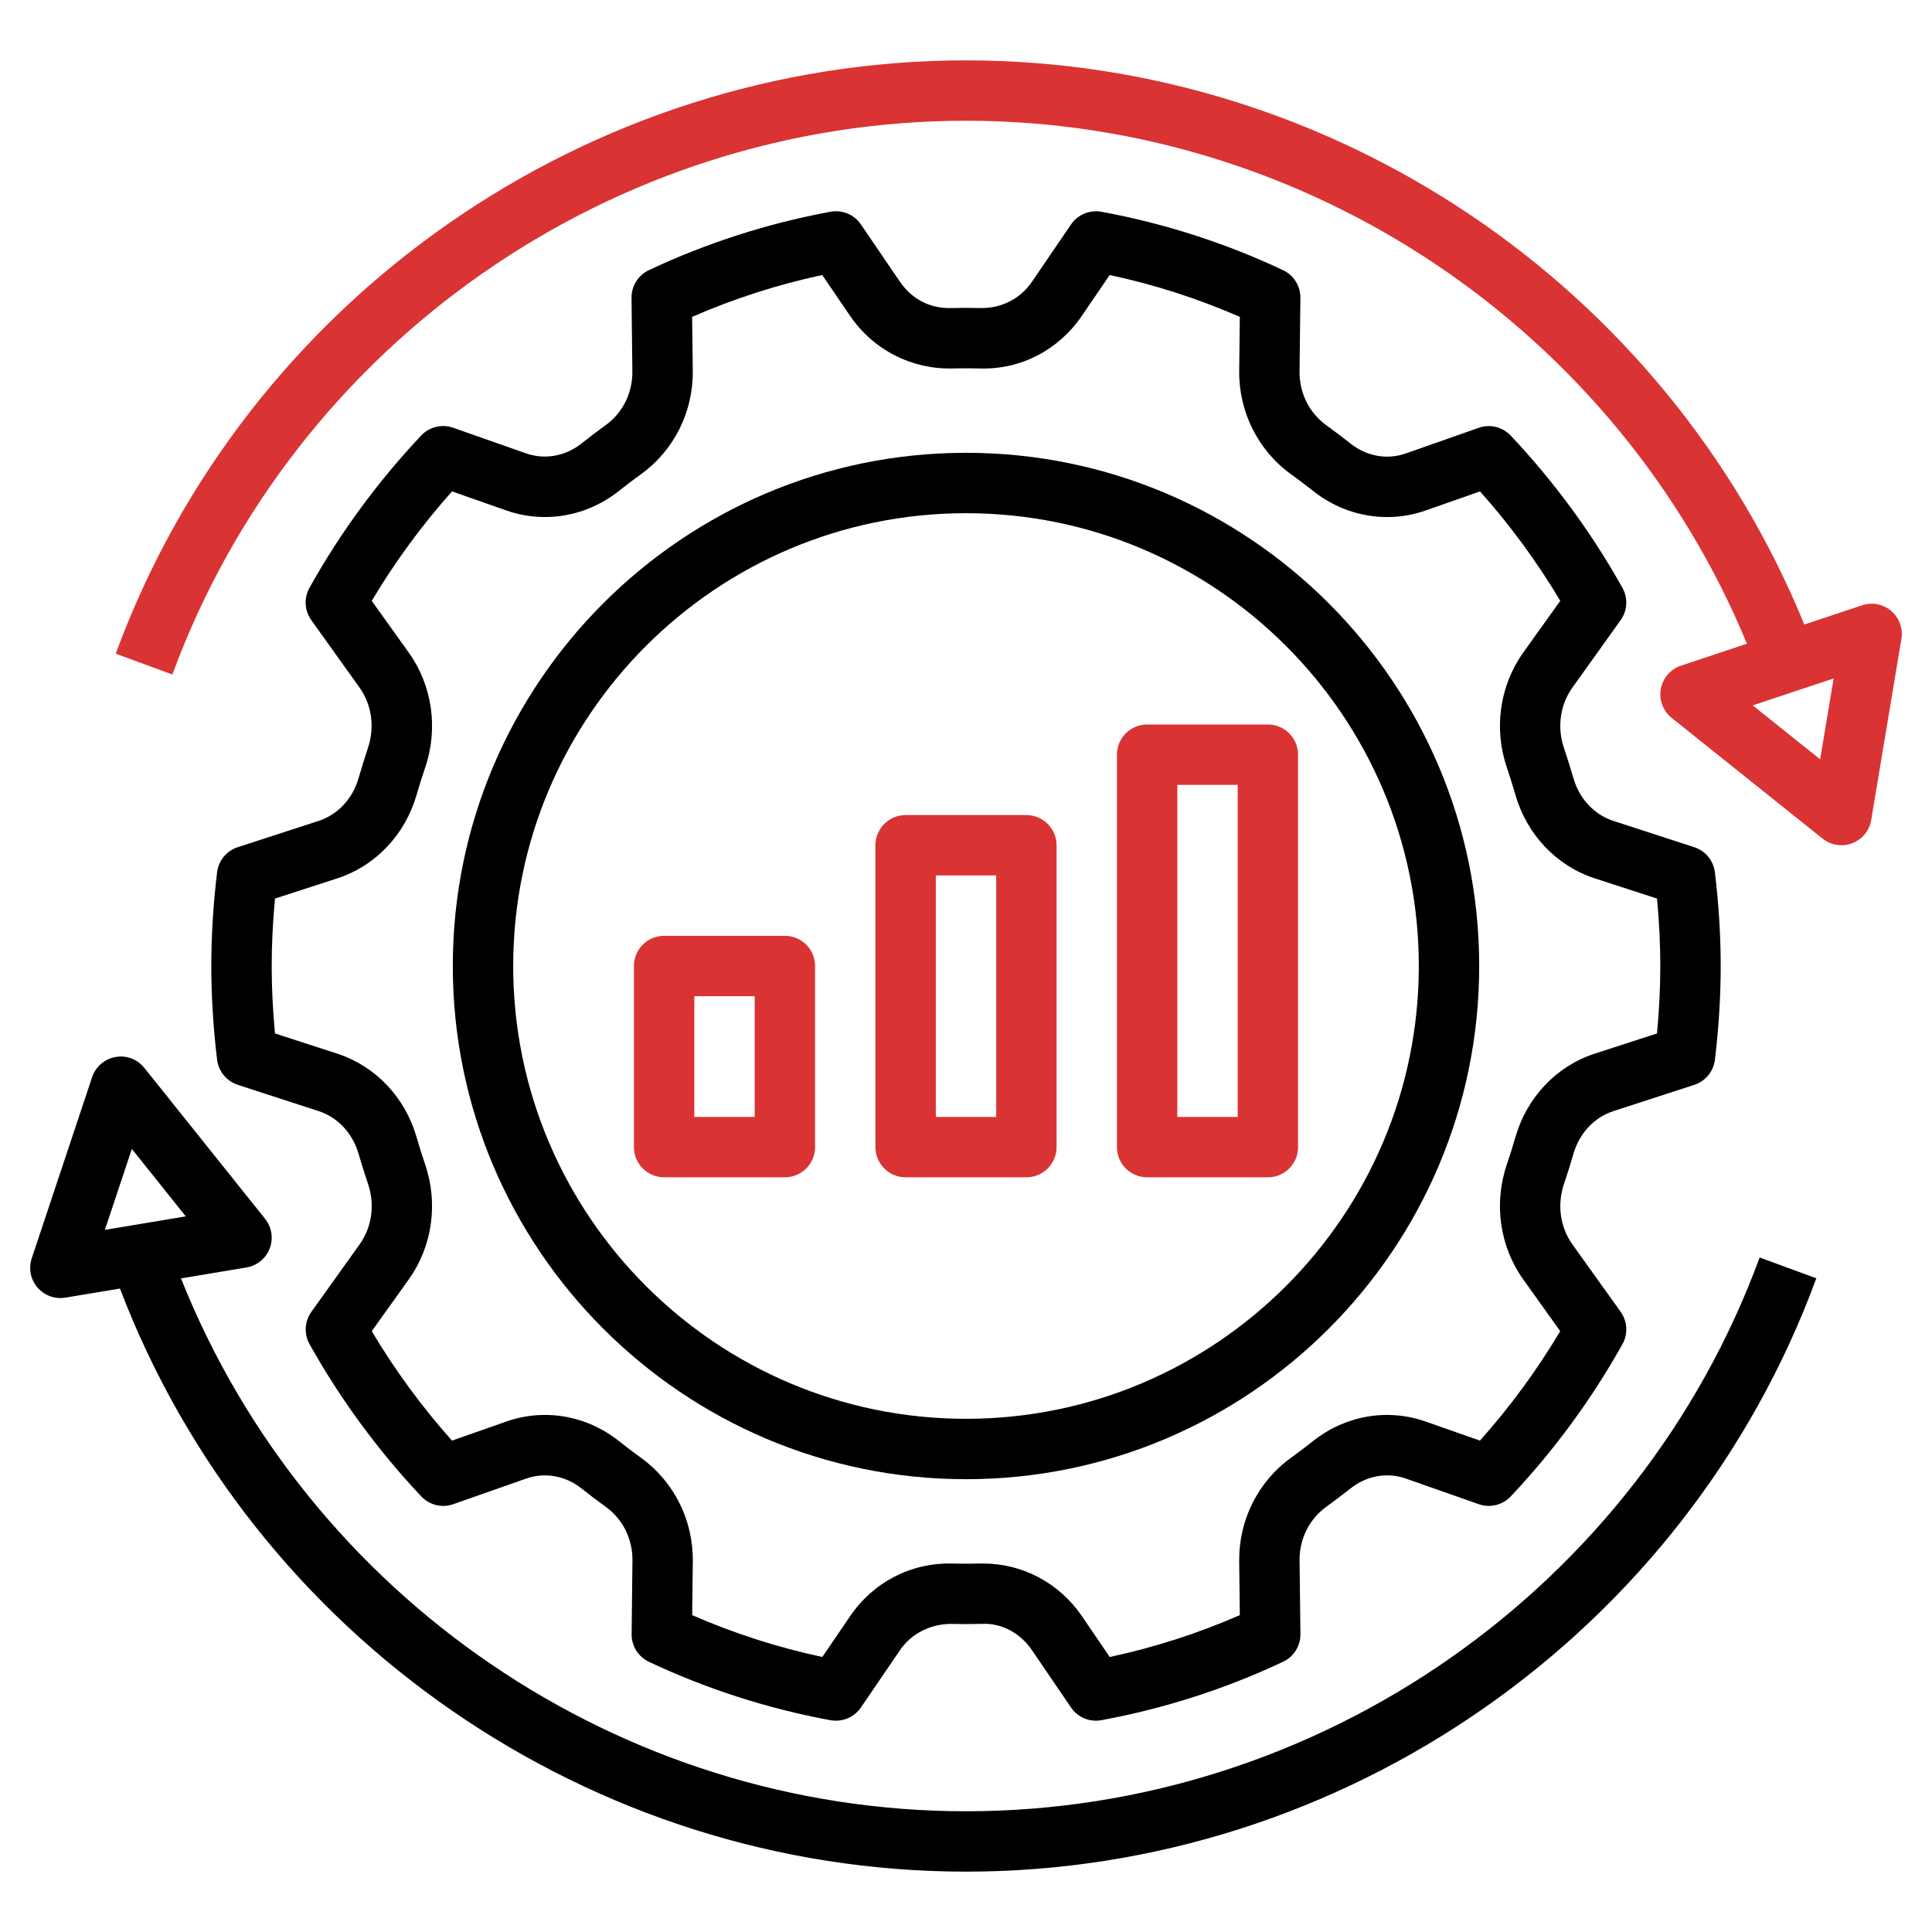
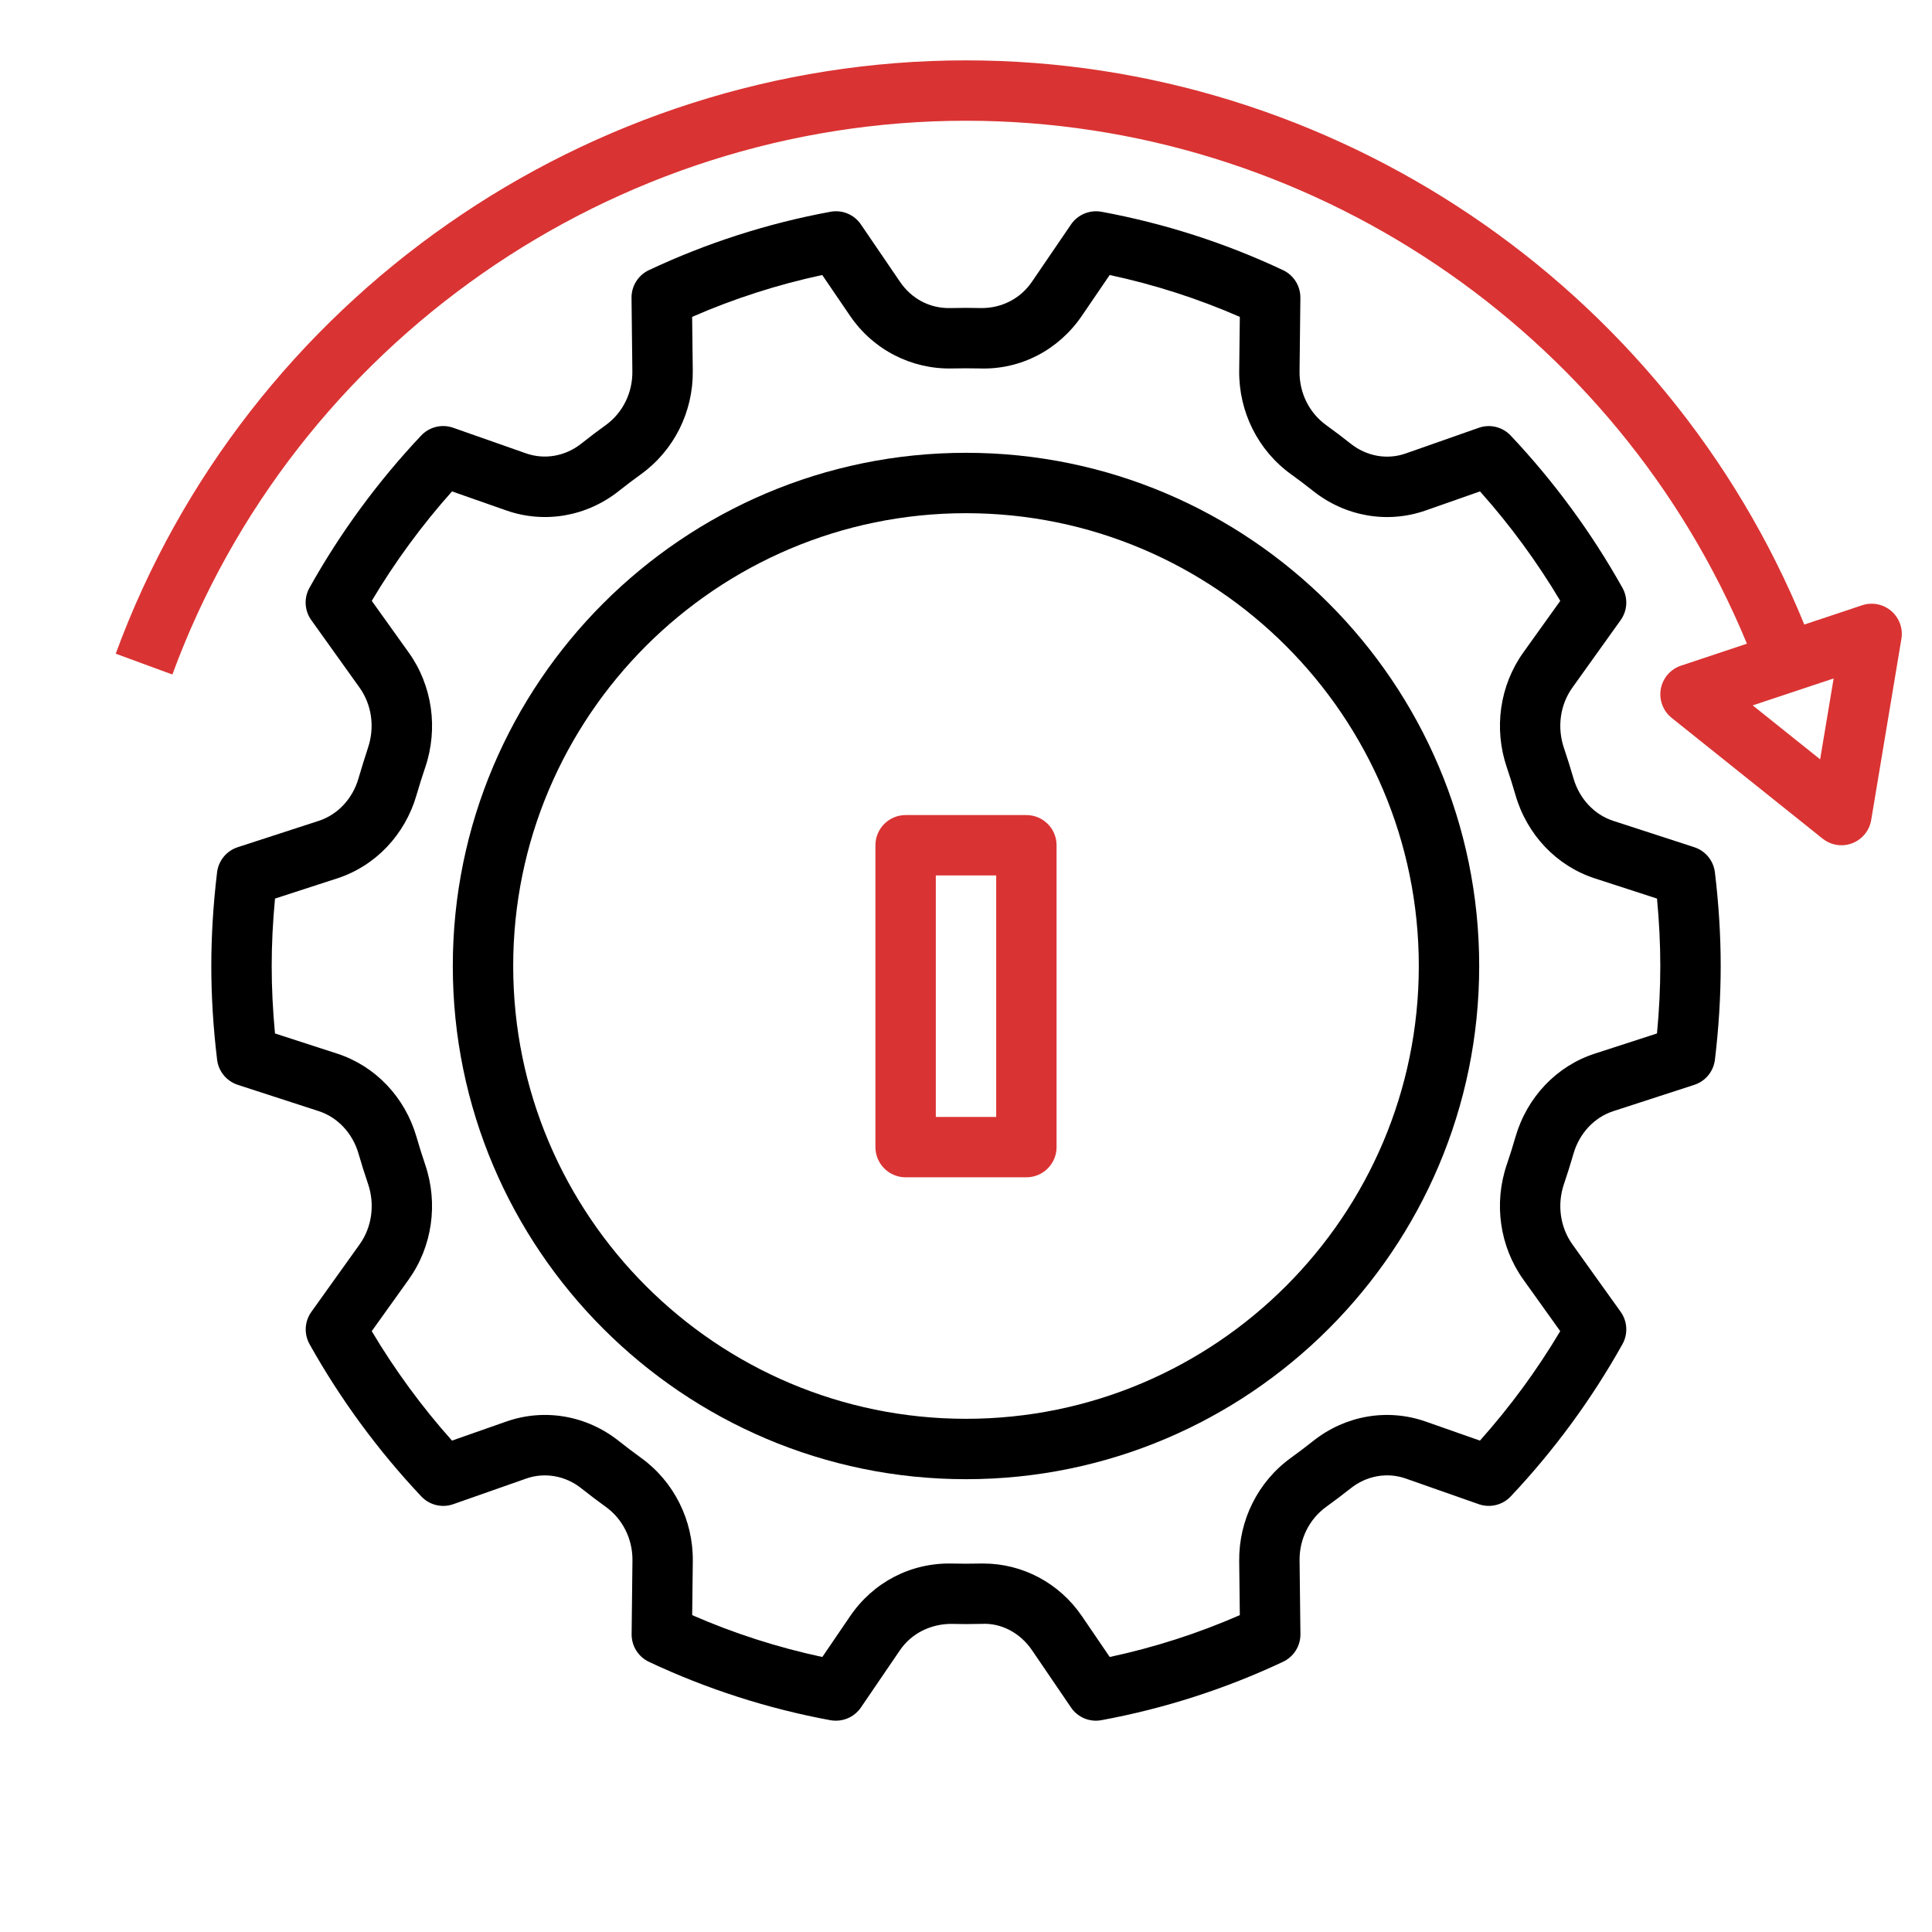
<svg xmlns="http://www.w3.org/2000/svg" width="81" height="81" viewBox="0 0 81 81" fill="none">
  <path d="M40.5 62.016C52.364 62.016 62.016 52.364 62.016 40.5C62.016 28.636 52.364 18.984 40.5 18.984C28.636 18.984 18.984 28.636 18.984 40.5C18.984 52.364 28.636 62.016 40.5 62.016ZM40.5 21.516C50.968 21.516 59.484 30.032 59.484 40.5C59.484 50.968 50.968 59.484 40.5 59.484C30.032 59.484 21.516 50.968 21.516 40.5C21.516 30.032 30.032 21.516 40.5 21.516Z" fill="black" />
-   <path d="M48.094 49.359H53.156C53.855 49.359 54.422 48.792 54.422 48.094V31.641C54.422 30.942 53.855 30.375 53.156 30.375H48.094C47.395 30.375 46.828 30.942 46.828 31.641V48.094C46.828 48.792 47.395 49.359 48.094 49.359ZM49.359 32.906H51.891V46.828H49.359V32.906Z" fill="#DA3333" />
  <path d="M37.969 49.359H43.031C43.73 49.359 44.297 48.792 44.297 48.094V35.438C44.297 34.739 43.73 34.172 43.031 34.172H37.969C37.27 34.172 36.703 34.739 36.703 35.438V48.094C36.703 48.792 37.27 49.359 37.969 49.359ZM39.234 36.703H41.766V46.828H39.234V36.703Z" fill="#DA3333" />
-   <path d="M32.906 49.359C33.605 49.359 34.172 48.792 34.172 48.094V40.5C34.172 39.801 33.605 39.234 32.906 39.234H27.844C27.145 39.234 26.578 39.801 26.578 40.5V48.094C26.578 48.792 27.145 49.359 27.844 49.359H32.906ZM29.109 41.766H31.641V46.828H29.109V41.766Z" fill="#DA3333" />
  <path d="M15.032 32.628C14.784 33.489 14.159 34.157 13.359 34.416L9.967 35.519C9.497 35.672 9.161 36.082 9.101 36.572C8.94 37.914 8.859 39.236 8.859 40.5C8.859 41.764 8.94 43.086 9.102 44.428C9.161 44.918 9.499 45.328 9.968 45.482L13.36 46.584C14.16 46.843 14.785 47.513 15.033 48.373C15.156 48.799 15.289 49.22 15.431 49.638C15.724 50.504 15.592 51.452 15.076 52.173L13.054 55C12.769 55.399 12.739 55.925 12.978 56.355C14.27 58.664 15.847 60.812 17.663 62.738C18.007 63.104 18.532 63.229 19.003 63.064L22.062 61.989C22.843 61.716 23.709 61.87 24.377 62.402C24.711 62.667 25.052 62.926 25.397 63.175C26.109 63.686 26.526 64.527 26.516 65.423L26.481 68.512C26.476 69.008 26.759 69.461 27.207 69.673C29.625 70.812 32.187 71.636 34.822 72.122C34.897 72.134 34.973 72.141 35.049 72.141C35.463 72.141 35.856 71.937 36.094 71.588L37.732 69.185C38.217 68.474 39.015 68.096 39.848 68.082C40.281 68.093 40.716 68.093 41.152 68.082C41.995 68.035 42.782 68.474 43.267 69.185L44.903 71.588C45.185 72.003 45.684 72.212 46.179 72.119C48.814 71.633 51.376 70.809 53.794 69.67C54.242 69.459 54.526 69.006 54.521 68.511L54.485 65.421C54.475 64.525 54.893 63.685 55.603 63.174C55.948 62.924 56.289 62.667 56.623 62.402C57.291 61.87 58.156 61.713 58.939 61.989L61.998 63.064C62.469 63.228 62.995 63.103 63.338 62.738C65.154 60.813 66.73 58.666 68.022 56.355C68.261 55.927 68.232 55.399 67.948 55L65.925 52.173C65.409 51.452 65.276 50.504 65.571 49.638C65.713 49.22 65.845 48.799 65.968 48.373C66.216 47.513 66.841 46.845 67.641 46.585L71.033 45.483C71.503 45.33 71.839 44.92 71.899 44.43C72.06 43.086 72.141 41.764 72.141 40.5C72.141 39.236 72.06 37.914 71.898 36.572C71.839 36.082 71.501 35.672 71.032 35.519L67.64 34.416C66.84 34.157 66.215 33.487 65.967 32.627C65.844 32.201 65.711 31.78 65.57 31.362C65.276 30.497 65.407 29.549 65.924 28.827L67.946 26C68.231 25.601 68.261 25.075 68.022 24.646C66.73 22.336 65.153 20.188 63.337 18.262C62.994 17.897 62.466 17.769 61.997 17.936L58.938 19.011C58.158 19.287 57.292 19.131 56.623 18.598C56.289 18.333 55.948 18.074 55.603 17.825C54.891 17.314 54.474 16.473 54.484 15.577L54.519 12.488C54.524 11.992 54.241 11.539 53.793 11.327C51.376 10.188 48.813 9.364 46.178 8.878C45.687 8.79 45.184 8.997 44.903 9.41L43.265 11.812C42.781 12.523 41.998 12.918 41.149 12.916C40.716 12.904 40.281 12.904 39.846 12.916C38.976 12.936 38.215 12.523 37.731 11.812L36.094 9.41C35.812 8.996 35.315 8.787 34.819 8.878C32.184 9.364 29.622 10.188 27.203 11.327C26.755 11.539 26.472 11.992 26.477 12.487L26.512 15.576C26.522 16.472 26.105 17.312 25.395 17.824C25.049 18.073 24.709 18.33 24.375 18.596C23.706 19.127 22.841 19.282 22.059 19.009L19 17.934C18.527 17.768 18.002 17.896 17.659 18.259C15.843 20.184 14.267 22.332 12.975 24.643C12.736 25.071 12.765 25.599 13.05 25.997L15.072 28.825C15.589 29.546 15.72 30.494 15.425 31.36C15.289 31.781 15.156 32.203 15.032 32.628ZM17.135 27.357L15.586 25.191C16.558 23.557 17.687 22.019 18.951 20.602L21.222 21.399C22.831 21.964 24.599 21.656 25.953 20.579C26.255 20.339 26.563 20.106 26.875 19.881C28.254 18.887 29.065 17.268 29.045 15.55L29.018 13.285C30.771 12.52 32.6 11.931 34.473 11.53L35.638 13.24C36.609 14.666 38.214 15.484 39.908 15.448C40.301 15.439 40.697 15.439 41.087 15.448C42.801 15.503 44.387 14.666 45.358 13.24L46.524 11.53C48.399 11.931 50.228 12.52 51.98 13.285L51.954 15.55C51.935 17.268 52.746 18.887 54.124 19.881C54.437 20.106 54.745 20.339 55.047 20.579C56.403 21.657 58.171 21.965 59.779 21.399L62.05 20.602C63.315 22.019 64.443 23.558 65.415 25.191L63.866 27.355C62.876 28.739 62.618 30.541 63.175 32.177C63.304 32.558 63.424 32.942 63.537 33.33C64.018 34.998 65.261 36.304 66.859 36.825L69.471 37.673C69.562 38.64 69.609 39.587 69.609 40.5C69.609 41.413 69.562 42.361 69.47 43.328L66.859 44.175C65.259 44.694 64.018 46.001 63.536 47.67C63.424 48.058 63.303 48.442 63.174 48.822C62.617 50.457 62.876 52.26 63.865 53.644L65.413 55.809C64.441 57.443 63.312 58.981 62.047 60.398L59.777 59.601C58.166 59.035 56.4 59.343 55.046 60.421C54.743 60.661 54.436 60.894 54.123 61.12C52.745 62.113 51.934 63.732 51.954 65.451L51.98 67.715C50.228 68.481 48.399 69.069 46.526 69.47L45.361 67.76C44.413 66.369 42.872 65.551 41.219 65.551C41.176 65.551 41.134 65.551 41.091 65.552C40.697 65.561 40.301 65.561 39.911 65.552C38.188 65.513 36.612 66.334 35.641 67.76L34.476 69.47C32.601 69.069 30.772 68.481 29.02 67.715L29.046 65.451C29.065 63.732 28.254 62.113 26.875 61.12C26.563 60.894 26.255 60.661 25.953 60.421C24.597 59.343 22.829 59.034 21.221 59.601L18.95 60.398C17.685 58.981 16.557 57.442 15.585 55.809L17.134 53.645C18.124 52.261 18.382 50.459 17.825 48.823C17.696 48.442 17.576 48.058 17.463 47.67C16.982 46.002 15.739 44.696 14.141 44.175L11.529 43.328C11.438 42.361 11.391 41.413 11.391 40.5C11.391 39.587 11.438 38.64 11.53 37.673L14.142 36.825C15.742 36.304 16.983 34.998 17.464 33.33C17.576 32.942 17.697 32.558 17.826 32.179C18.383 30.543 18.125 28.74 17.135 27.357Z" fill="black" />
  <path d="M78.069 25.377L75.646 26.184C69.857 11.992 55.913 2.531 40.5 2.531C24.643 2.531 10.316 12.528 4.852 27.407L7.227 28.279C12.329 14.393 25.7 5.062 40.5 5.062C54.831 5.062 67.8 13.824 73.241 26.987L70.475 27.908C70.036 28.055 69.711 28.431 69.63 28.887C69.549 29.343 69.724 29.808 70.086 30.098L76.414 35.16C76.642 35.343 76.92 35.438 77.204 35.438C77.357 35.438 77.51 35.411 77.655 35.354C78.074 35.193 78.378 34.822 78.451 34.379L79.717 26.786C79.79 26.348 79.629 25.904 79.291 25.615C78.953 25.326 78.489 25.235 78.069 25.377ZM76.31 31.835L73.483 29.574L76.876 28.444L76.31 31.835Z" fill="#DA3333" />
-   <path d="M2.741 54.404L5.029 54.023C10.613 68.66 24.801 78.469 40.501 78.469C56.358 78.469 70.684 68.472 76.15 53.593L73.774 52.721C68.672 66.607 55.301 75.938 40.501 75.938C26.018 75.938 12.925 66.992 7.588 53.597L10.333 53.139C10.776 53.065 11.147 52.761 11.308 52.342C11.467 51.922 11.394 51.45 11.114 51.1L6.052 44.772C5.762 44.408 5.296 44.231 4.84 44.316C4.385 44.397 4.009 44.722 3.862 45.161L1.331 52.755C1.19 53.176 1.28 53.64 1.569 53.978C1.813 54.262 2.165 54.422 2.532 54.422C2.602 54.422 2.67 54.417 2.741 54.404ZM5.528 48.17L7.789 50.997L4.397 51.563L5.528 48.17Z" fill="black" />
</svg>